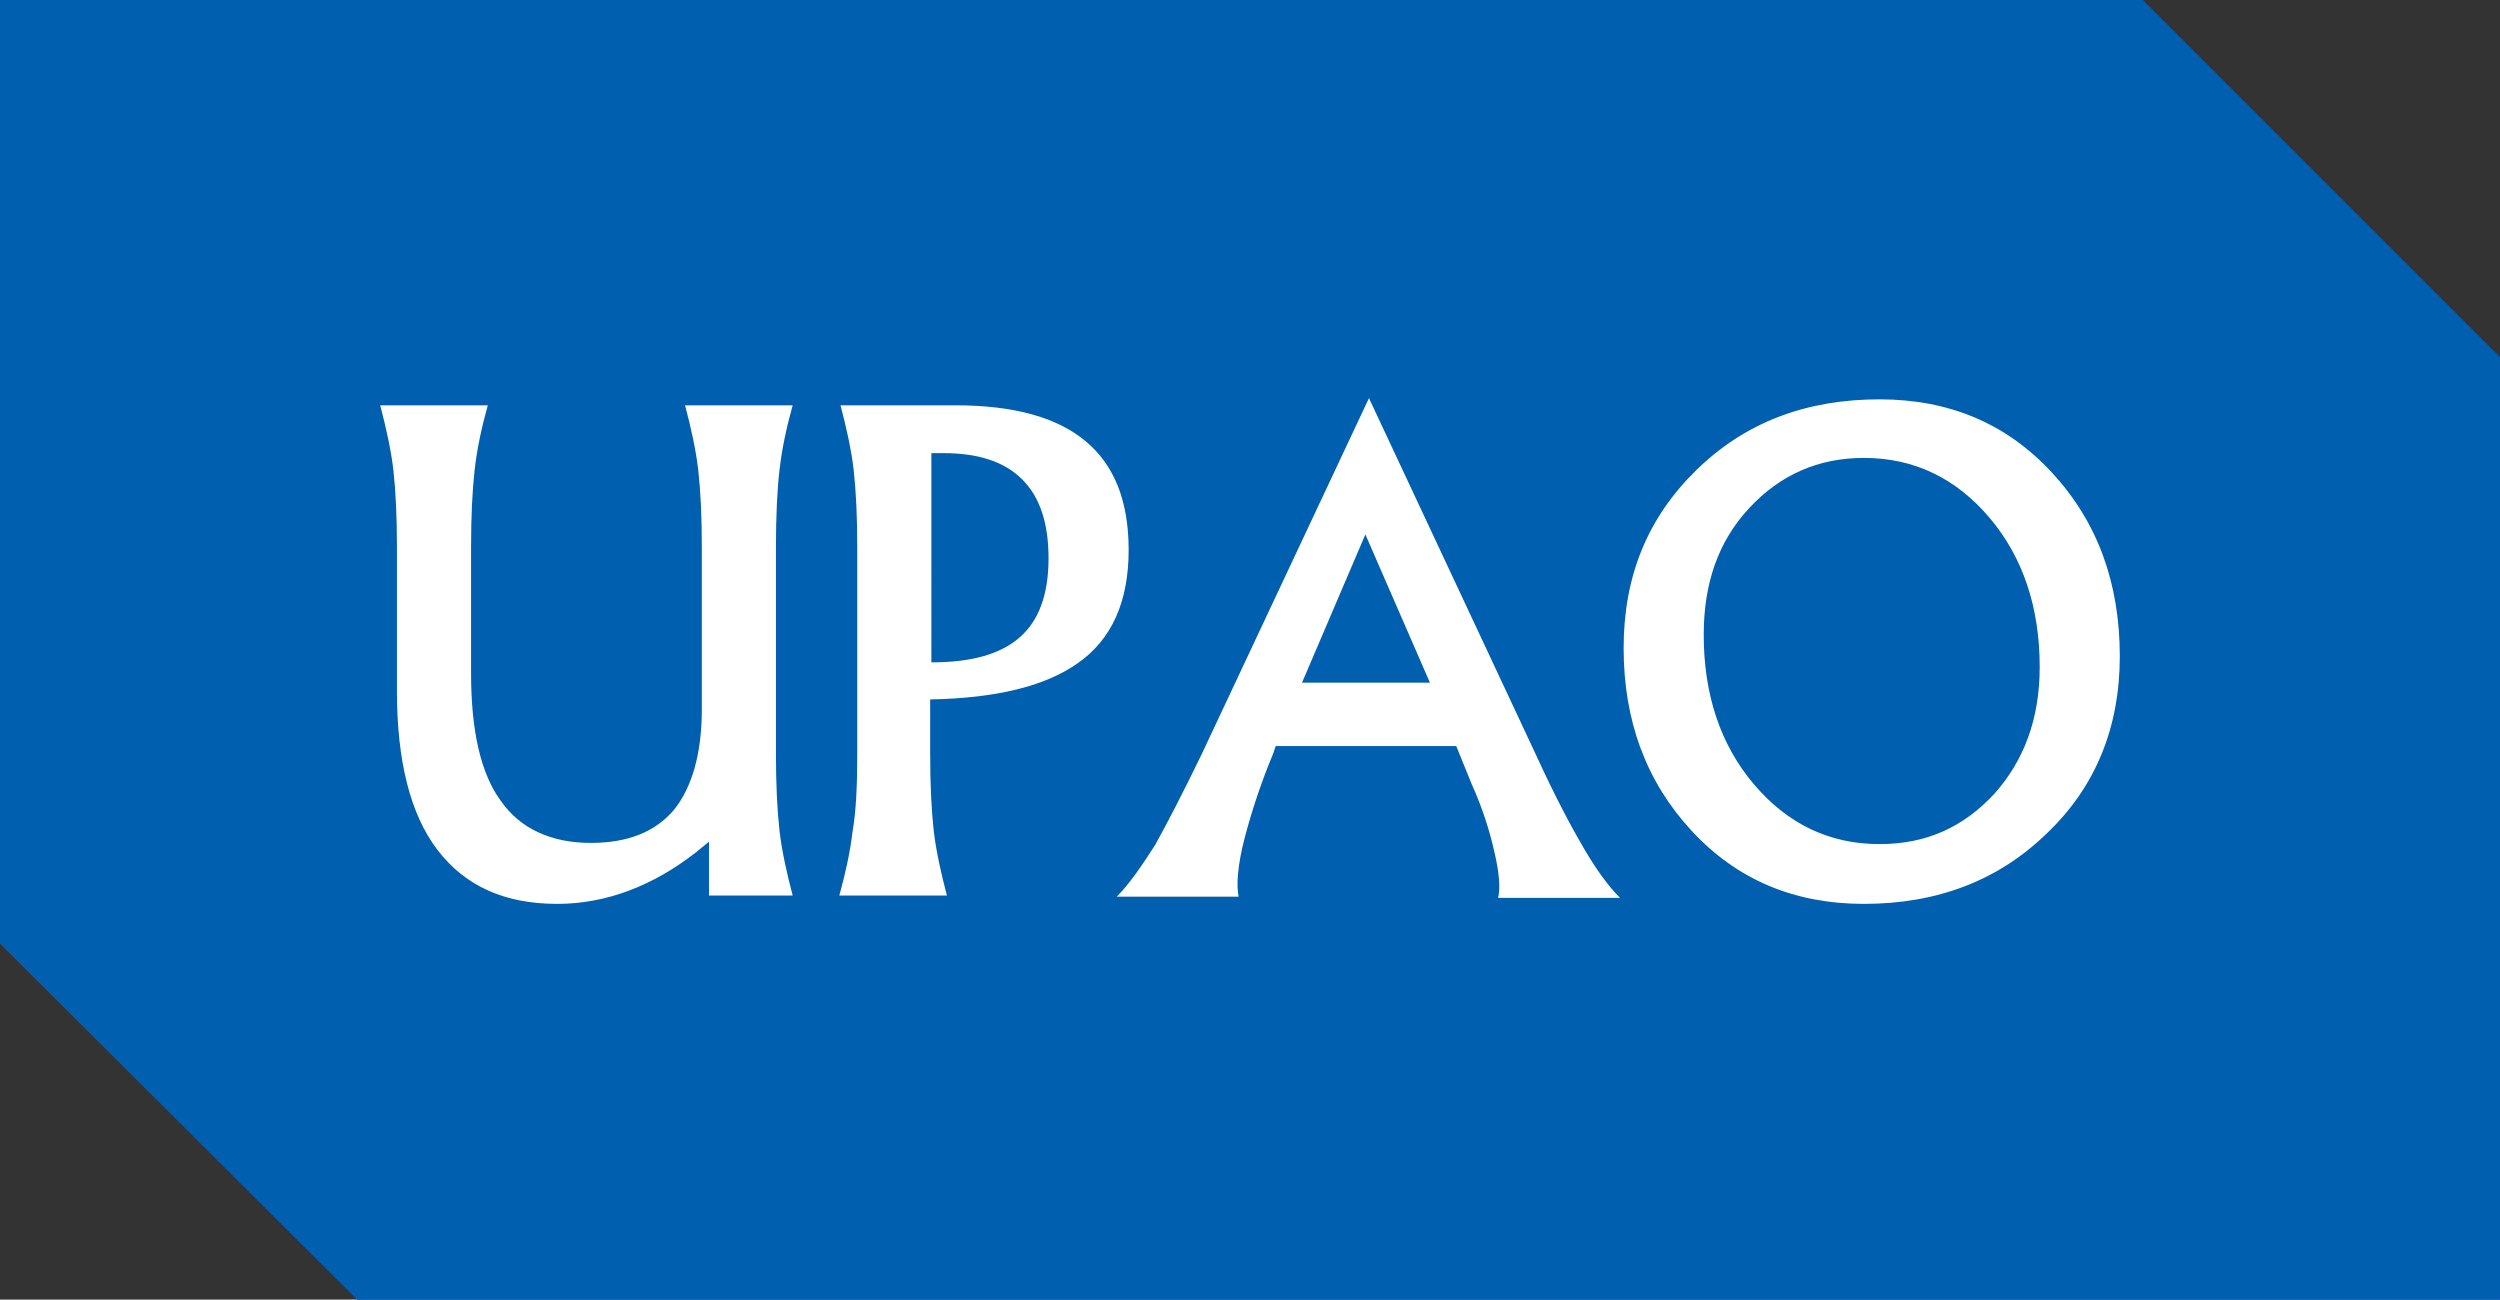
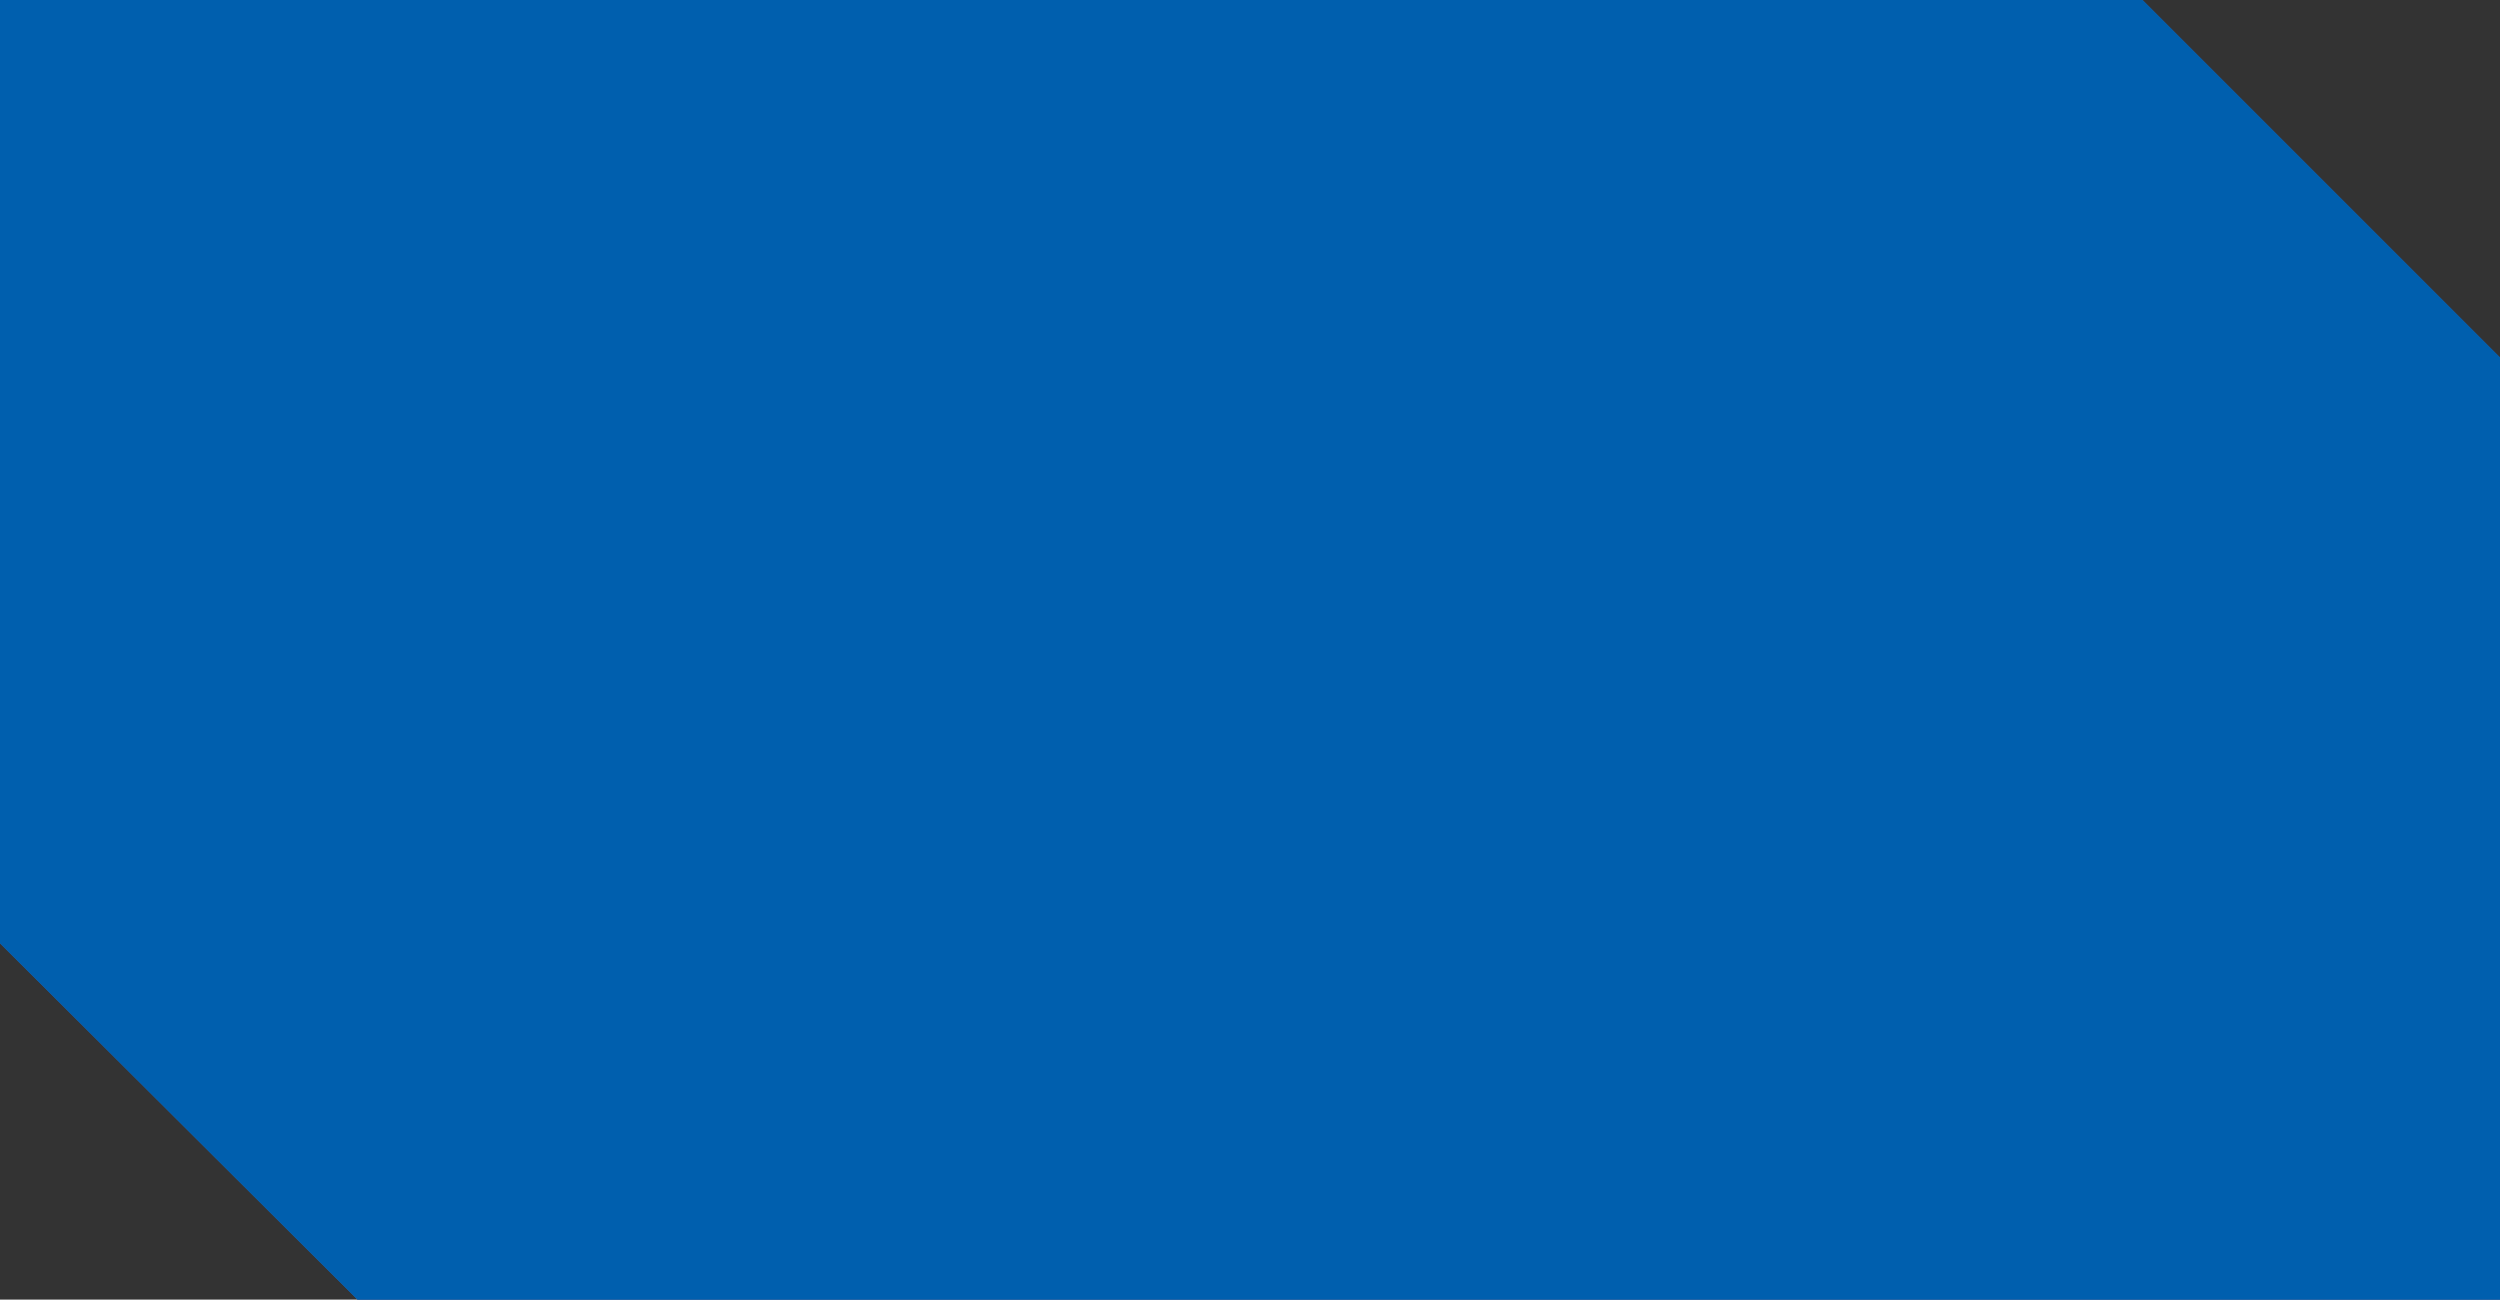
<svg xmlns="http://www.w3.org/2000/svg" version="1.1" id="Capa_1" x="0px" y="0px" viewBox="0 0 209.1 108.7" style="enable-background:new 0 0 209.1 108.7;" xml:space="preserve">
  <rect x="0" y="0" width="209.1" height="108.7" fill="#333333" stroke="none" />
  <style type="text/css">
	.st0{fill:#365FA8;}
	.st1{fill:#005FAE;}
	.st2{fill:#FFFFFF;}
</style>
  <polygon class="st0" points="0,0 179.2,0 209.1,29.9 209.1,108.7 29.9,108.7 0,78.9 " />
  <polygon class="st1" points="0,0 179.2,0 209.1,29.9 209.1,108.7 29.9,108.7 0,78.9 " />
  <g>
-     <path class="st2" d="M157.2,70.6L157.2,70.6c3.9,0,7-1.4,9.6-4.2c2.5-2.8,3.8-6.3,3.8-10.6c0-5-1.4-9.2-4.2-12.5s-6.3-5-10.5-5   c-3.8,0-7,1.4-9.6,4.2s-3.8,6.3-3.8,10.6c0,5,1.4,9.2,4.2,12.5C149.5,68.9,153,70.6,157.2,70.6 M155.9,75.6L155.9,75.6   c-5.8,0-10.6-2-14.4-6.1c-3.8-4.1-5.7-9.2-5.7-15.3c0-6,2-10.9,6.1-14.9s9.2-5.9,15.3-5.9c5.8,0,10.6,2,14.4,6.1   c3.8,4.1,5.7,9.2,5.7,15.4c0,5.9-2,10.9-6.1,14.8C167.2,73.6,162.1,75.6,155.9,75.6z M114.2,44.7L114.2,44.7L114.2,44.7l5.4,12.4   h-10.7L114.2,44.7z M100.5,63.1L100.5,63.1c-1.6,3.3-2.9,5.8-3.9,7.6c-1.1,1.7-2.1,3.2-3.2,4.3h5.1h5.1c-0.2-0.9-0.1-2.6,0.5-4.9   s1.4-4.7,2.4-7.1l0.2-0.6h15.1l1.3,3.2c0.9,2,1.5,3.9,1.9,5.7c0.4,1.7,0.5,3,0.3,3.8h5.1h5.1c-1-1-2-2.4-3-4.1s-2.4-4.3-4-7.8   l-14-29.9l0,0L100.5,63.1z M77.9,55.4L77.9,55.4c3.4,0,5.8-0.7,7.4-2.1c1.6-1.4,2.4-3.6,2.4-6.6c0-2.9-0.7-5.1-2.2-6.6   s-3.7-2.2-6.6-2.2h-1C77.9,37.9,77.9,55.4,77.9,55.4z M71.7,63.1L71.7,63.1V45.8c0-2.6-0.1-4.7-0.3-6.5c-0.2-1.7-0.6-3.5-1.1-5.4   h4.5h5.1c4.9,0,8.5,1,10.9,3s3.6,5,3.6,9.1c0,4.3-1.4,7.5-4.3,9.5c-2.7,1.9-6.8,2.9-12.3,3V63c0,2.6,0.1,4.7,0.3,6.5   c0.2,1.7,0.6,3.5,1.1,5.4h-4.5h-4.5c0.5-1.8,0.9-3.6,1.1-5.3C71.6,67.9,71.7,65.7,71.7,63.1z M39.4,45.8v10.5   c0,4.8,0.8,8.4,2.5,10.7c1.6,2.3,4.2,3.5,7.5,3.5c3.1,0,5.4-0.9,7-2.8c1.5-1.9,2.3-4.7,2.3-8.4V45.8c0-2.6-0.1-4.7-0.3-6.5   c-0.2-1.7-0.6-3.5-1.1-5.4h4.5h4.5c-0.5,1.8-0.9,3.6-1.1,5.4c-0.2,1.7-0.3,3.9-0.3,6.5V63c0,2.6,0.1,4.7,0.3,6.5   c0.2,1.7,0.6,3.5,1.1,5.4h-3.5h-3.5v-4.5l-1.1,0.9c-3.6,2.8-7.5,4.3-11.6,4.3c-4.4,0-7.7-1.5-10-4.5s-3.4-7.5-3.4-13.3v-12   c0-2.6-0.1-4.7-0.3-6.5c-0.2-1.7-0.6-3.5-1.1-5.4h4.5h4.5c-0.5,1.8-0.9,3.6-1.1,5.4C39.5,41.1,39.4,43.2,39.4,45.8z" />
-   </g>
+     </g>
</svg>